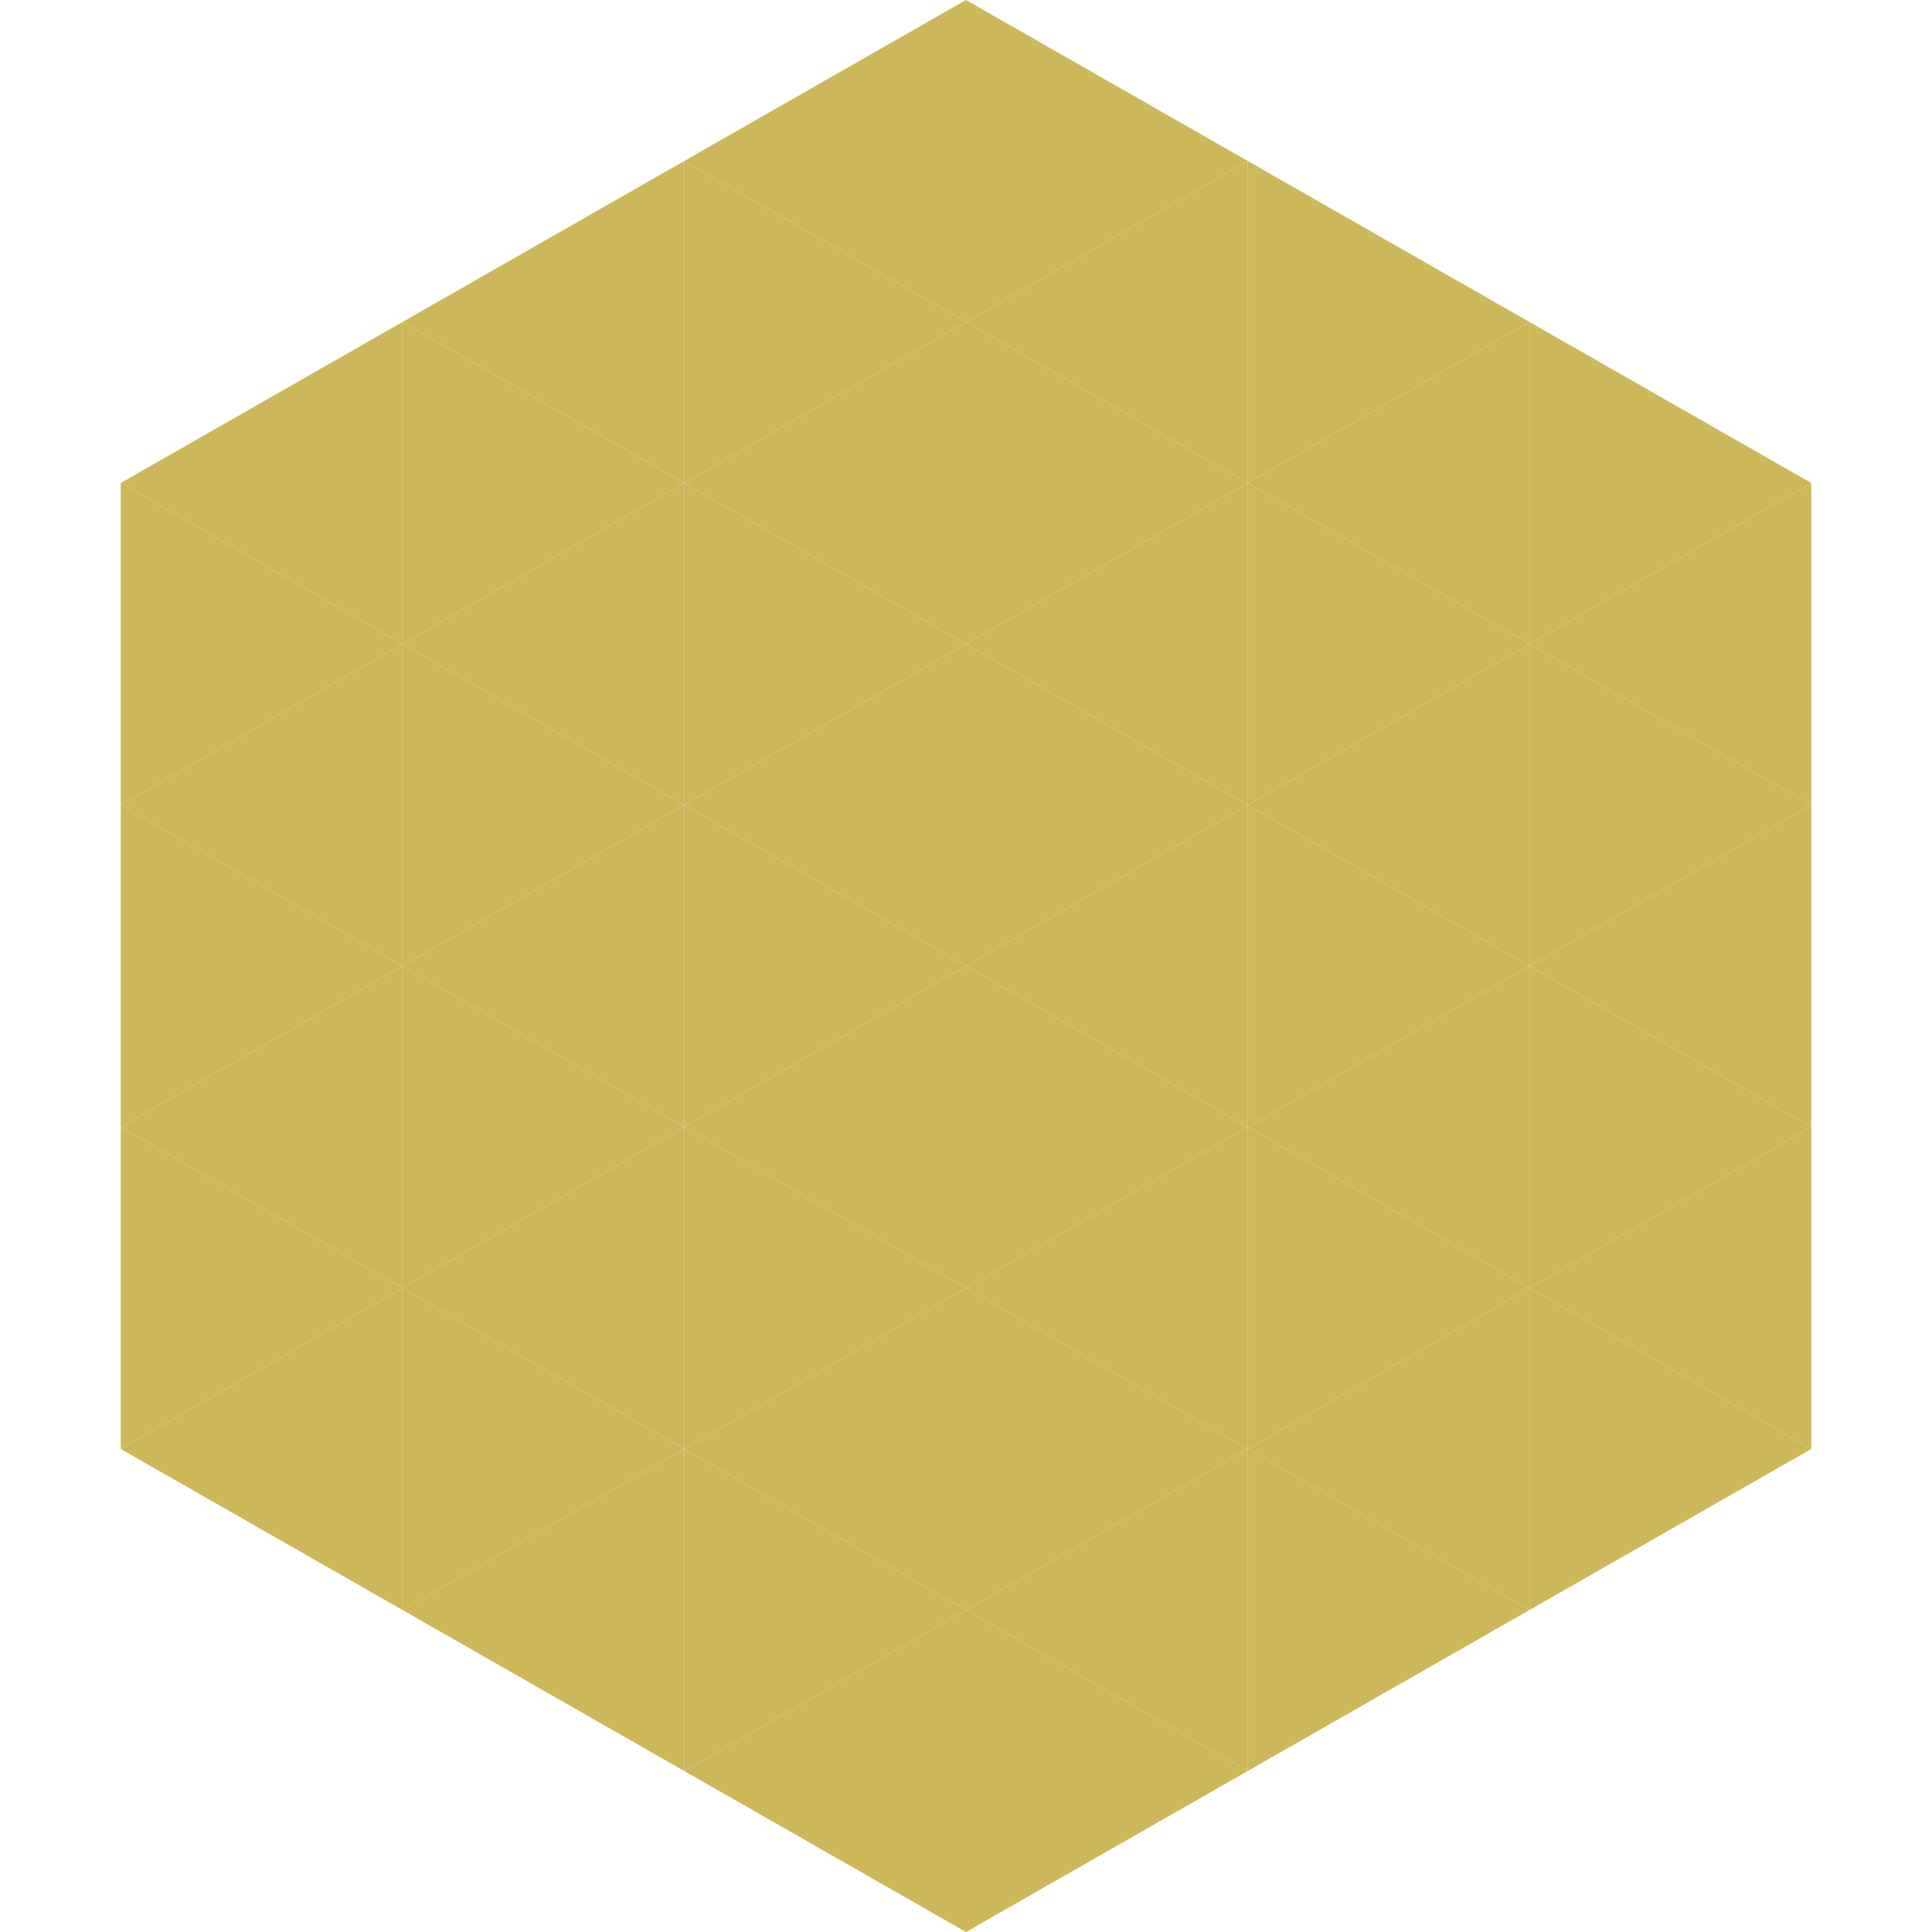
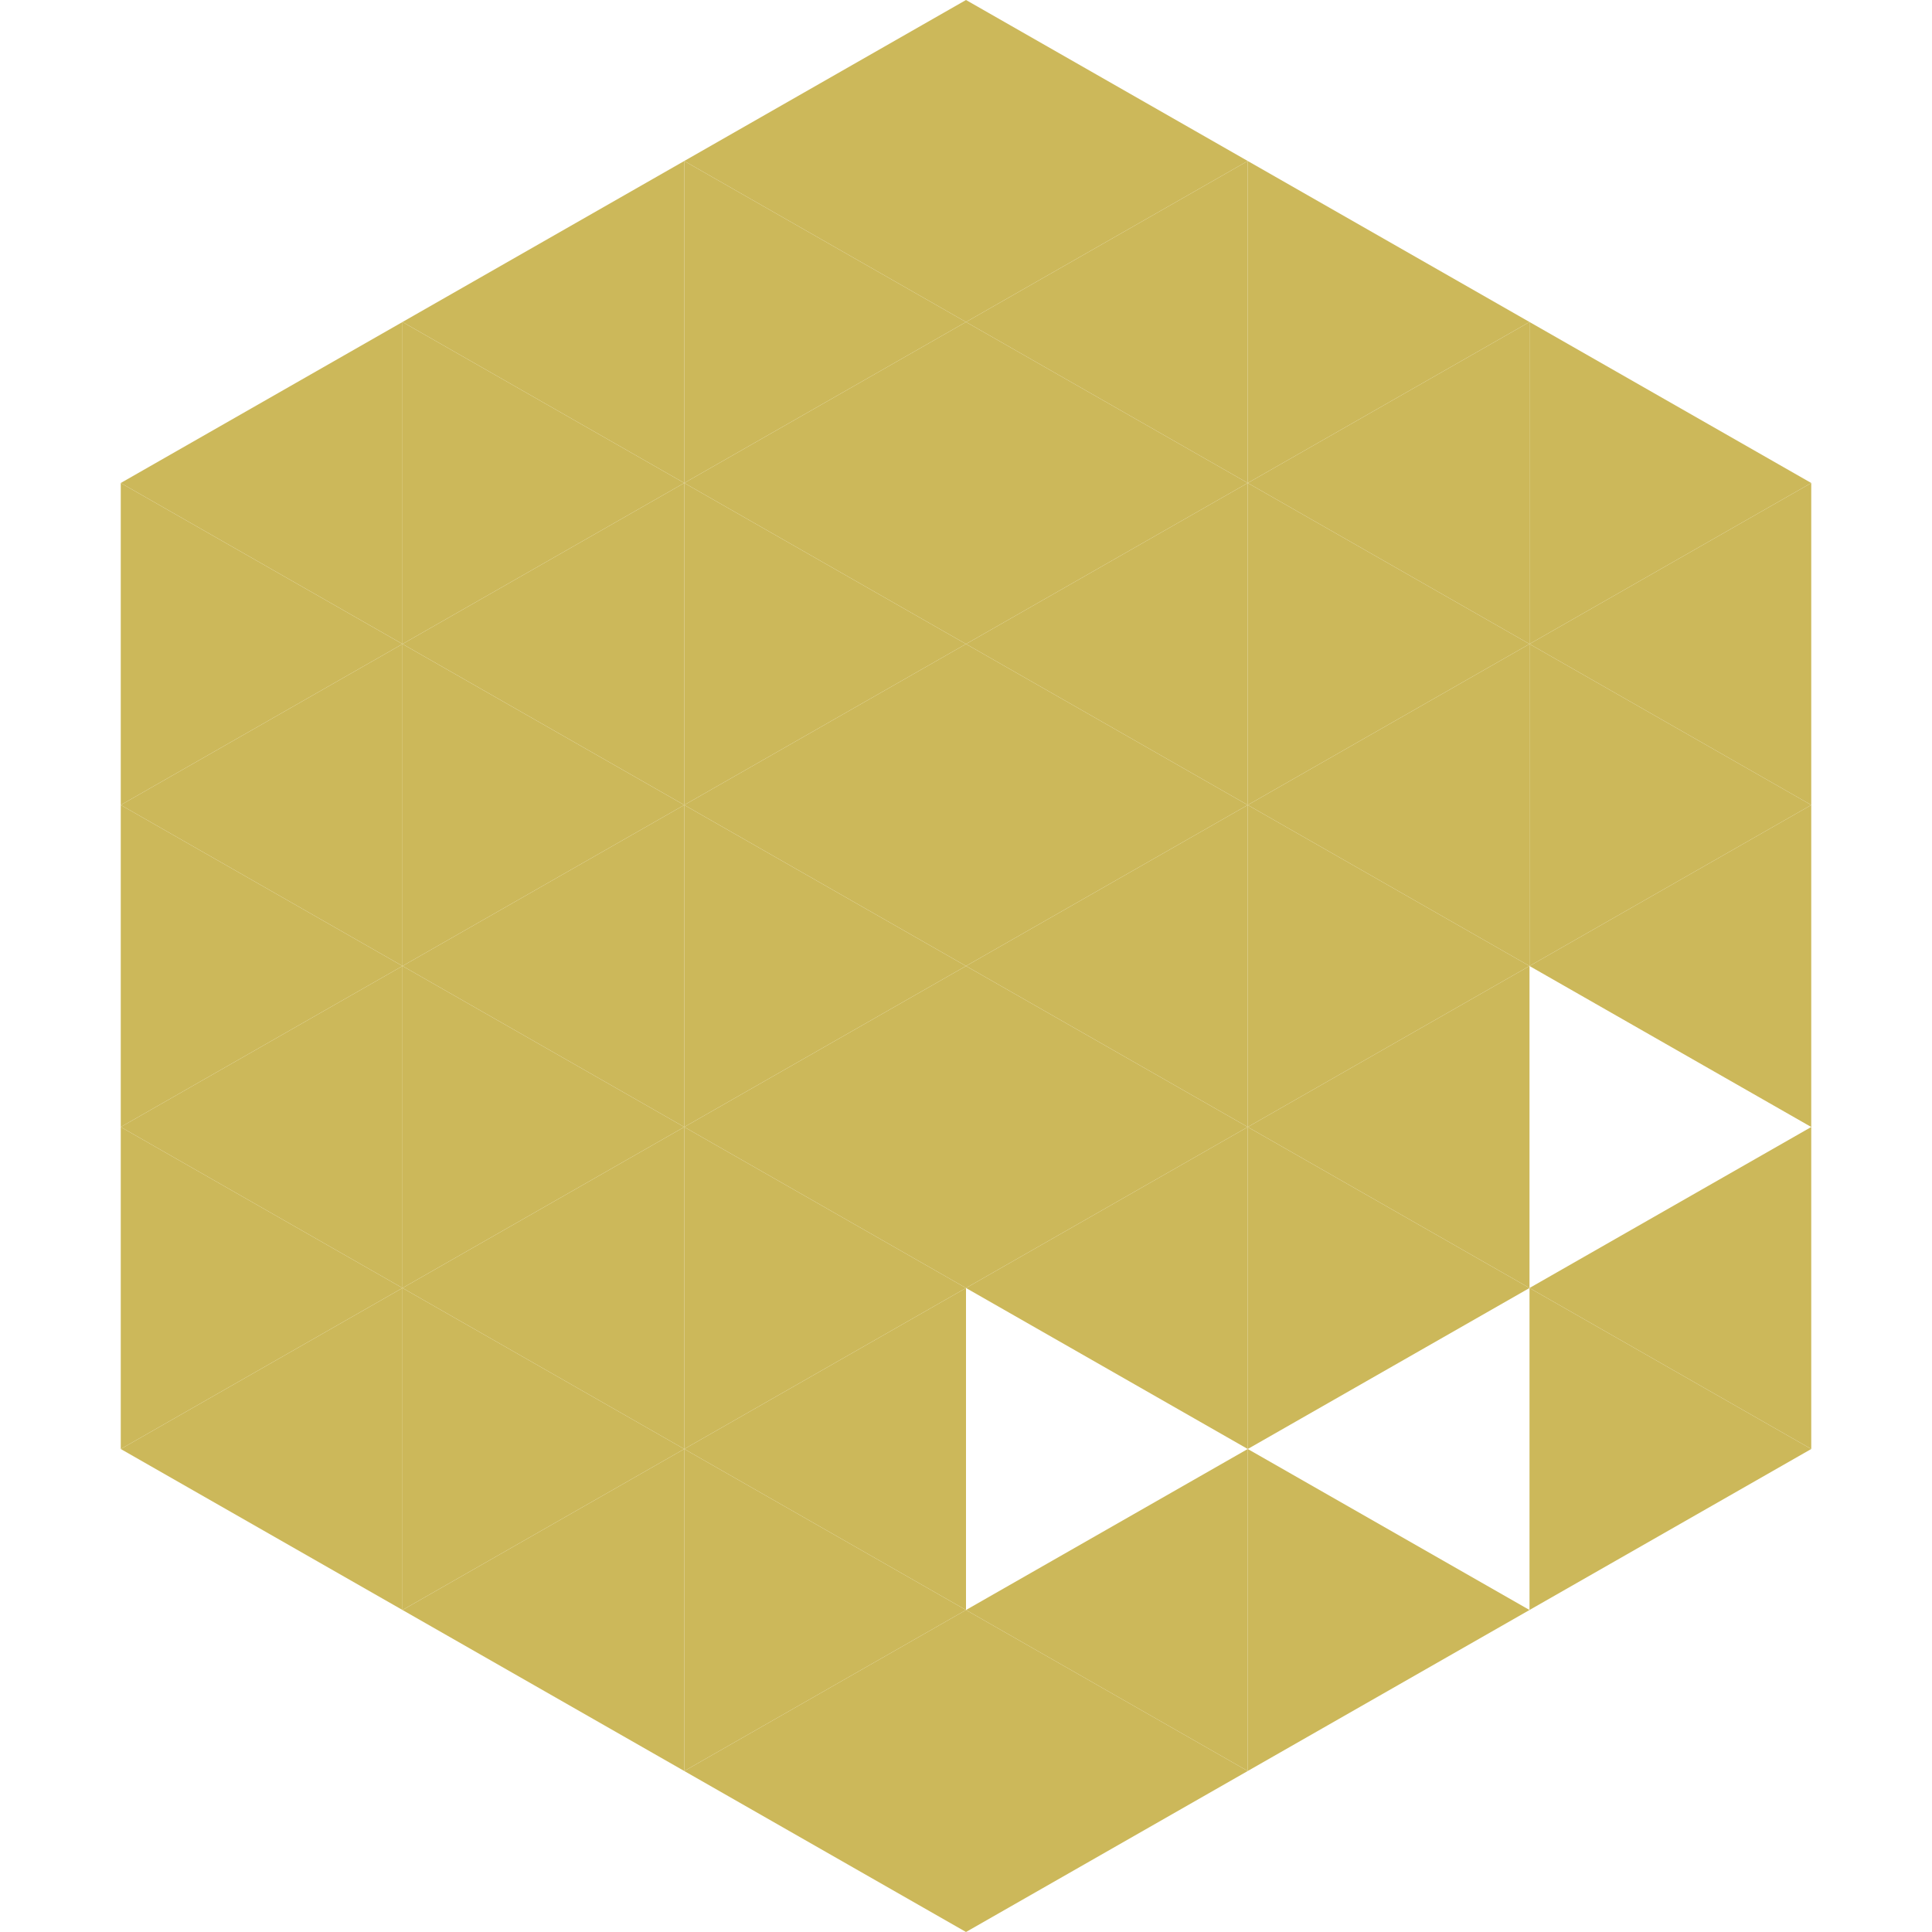
<svg xmlns="http://www.w3.org/2000/svg" width="240" height="240">
  <polygon points="50,40 15,60 50,80" style="fill:rgb(204,184,90)" />
  <polygon points="190,40 225,60 190,80" style="fill:rgb(204,184,90)" />
  <polygon points="15,60 50,80 15,100" style="fill:rgb(204,184,90)" />
  <polygon points="225,60 190,80 225,100" style="fill:rgb(204,184,90)" />
  <polygon points="50,80 15,100 50,120" style="fill:rgb(204,184,90)" />
  <polygon points="190,80 225,100 190,120" style="fill:rgb(204,184,90)" />
  <polygon points="15,100 50,120 15,140" style="fill:rgb(204,184,90)" />
  <polygon points="225,100 190,120 225,140" style="fill:rgb(204,184,90)" />
  <polygon points="50,120 15,140 50,160" style="fill:rgb(204,184,90)" />
-   <polygon points="190,120 225,140 190,160" style="fill:rgb(204,184,90)" />
  <polygon points="15,140 50,160 15,180" style="fill:rgb(204,184,90)" />
  <polygon points="225,140 190,160 225,180" style="fill:rgb(204,184,90)" />
  <polygon points="50,160 15,180 50,200" style="fill:rgb(204,184,90)" />
  <polygon points="190,160 225,180 190,200" style="fill:rgb(204,184,90)" />
-   <polygon points="15,180 50,200 15,220" style="fill:rgb(255,255,255); fill-opacity:0" />
  <polygon points="225,180 190,200 225,220" style="fill:rgb(255,255,255); fill-opacity:0" />
  <polygon points="50,0 85,20 50,40" style="fill:rgb(255,255,255); fill-opacity:0" />
  <polygon points="190,0 155,20 190,40" style="fill:rgb(255,255,255); fill-opacity:0" />
  <polygon points="85,20 50,40 85,60" style="fill:rgb(204,184,90)" />
  <polygon points="155,20 190,40 155,60" style="fill:rgb(204,184,90)" />
  <polygon points="50,40 85,60 50,80" style="fill:rgb(204,184,90)" />
  <polygon points="190,40 155,60 190,80" style="fill:rgb(204,184,90)" />
  <polygon points="85,60 50,80 85,100" style="fill:rgb(204,184,90)" />
  <polygon points="155,60 190,80 155,100" style="fill:rgb(204,184,90)" />
  <polygon points="50,80 85,100 50,120" style="fill:rgb(204,184,90)" />
  <polygon points="190,80 155,100 190,120" style="fill:rgb(204,184,90)" />
  <polygon points="85,100 50,120 85,140" style="fill:rgb(204,184,90)" />
  <polygon points="155,100 190,120 155,140" style="fill:rgb(204,184,90)" />
  <polygon points="50,120 85,140 50,160" style="fill:rgb(204,184,90)" />
  <polygon points="190,120 155,140 190,160" style="fill:rgb(204,184,90)" />
  <polygon points="85,140 50,160 85,180" style="fill:rgb(204,184,90)" />
  <polygon points="155,140 190,160 155,180" style="fill:rgb(204,184,90)" />
  <polygon points="50,160 85,180 50,200" style="fill:rgb(204,184,90)" />
-   <polygon points="190,160 155,180 190,200" style="fill:rgb(204,184,90)" />
  <polygon points="85,180 50,200 85,220" style="fill:rgb(204,184,90)" />
  <polygon points="155,180 190,200 155,220" style="fill:rgb(204,184,90)" />
  <polygon points="120,0 85,20 120,40" style="fill:rgb(204,184,90)" />
  <polygon points="120,0 155,20 120,40" style="fill:rgb(204,184,90)" />
  <polygon points="85,20 120,40 85,60" style="fill:rgb(204,184,90)" />
  <polygon points="155,20 120,40 155,60" style="fill:rgb(204,184,90)" />
  <polygon points="120,40 85,60 120,80" style="fill:rgb(204,184,90)" />
  <polygon points="120,40 155,60 120,80" style="fill:rgb(204,184,90)" />
  <polygon points="85,60 120,80 85,100" style="fill:rgb(204,184,90)" />
  <polygon points="155,60 120,80 155,100" style="fill:rgb(204,184,90)" />
  <polygon points="120,80 85,100 120,120" style="fill:rgb(204,184,90)" />
  <polygon points="120,80 155,100 120,120" style="fill:rgb(204,184,90)" />
  <polygon points="85,100 120,120 85,140" style="fill:rgb(204,184,90)" />
  <polygon points="155,100 120,120 155,140" style="fill:rgb(204,184,90)" />
  <polygon points="120,120 85,140 120,160" style="fill:rgb(204,184,90)" />
  <polygon points="120,120 155,140 120,160" style="fill:rgb(204,184,90)" />
  <polygon points="85,140 120,160 85,180" style="fill:rgb(204,184,90)" />
  <polygon points="155,140 120,160 155,180" style="fill:rgb(204,184,90)" />
  <polygon points="120,160 85,180 120,200" style="fill:rgb(204,184,90)" />
-   <polygon points="120,160 155,180 120,200" style="fill:rgb(204,184,90)" />
  <polygon points="85,180 120,200 85,220" style="fill:rgb(204,184,90)" />
  <polygon points="155,180 120,200 155,220" style="fill:rgb(204,184,90)" />
  <polygon points="120,200 85,220 120,240" style="fill:rgb(204,184,90)" />
  <polygon points="120,200 155,220 120,240" style="fill:rgb(204,184,90)" />
  <polygon points="85,220 120,240 85,260" style="fill:rgb(255,255,255); fill-opacity:0" />
  <polygon points="155,220 120,240 155,260" style="fill:rgb(255,255,255); fill-opacity:0" />
</svg>